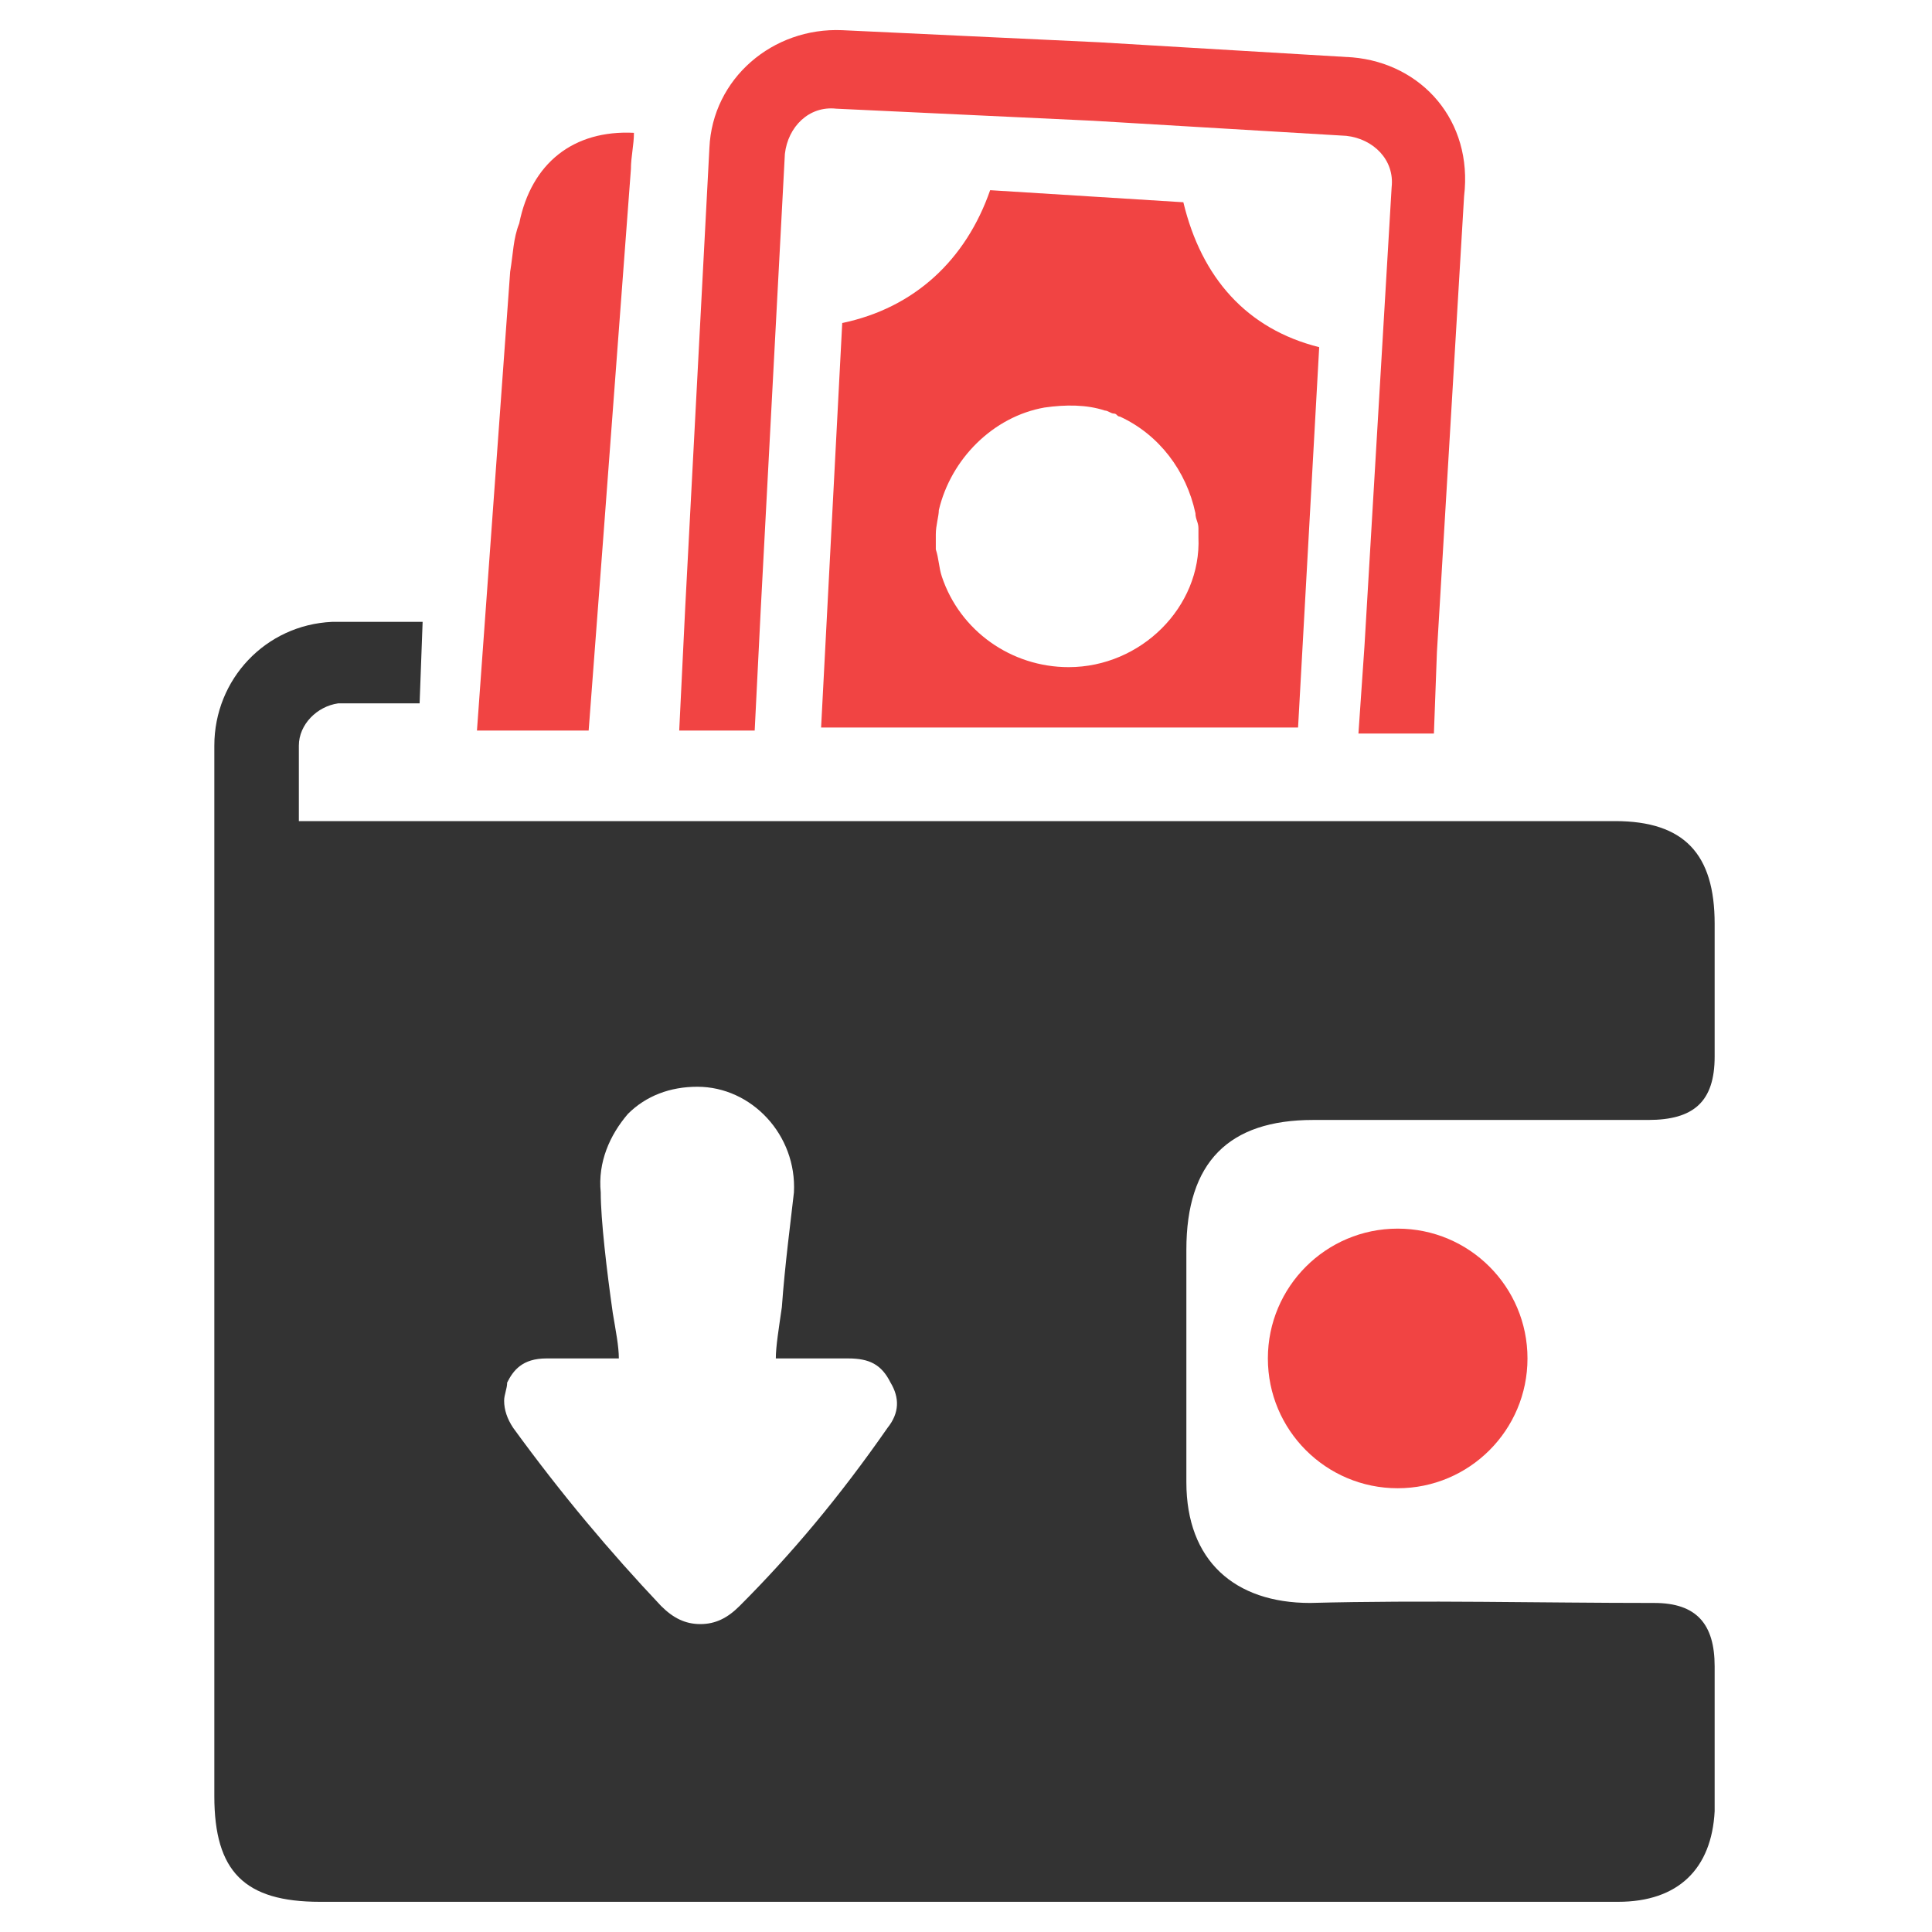
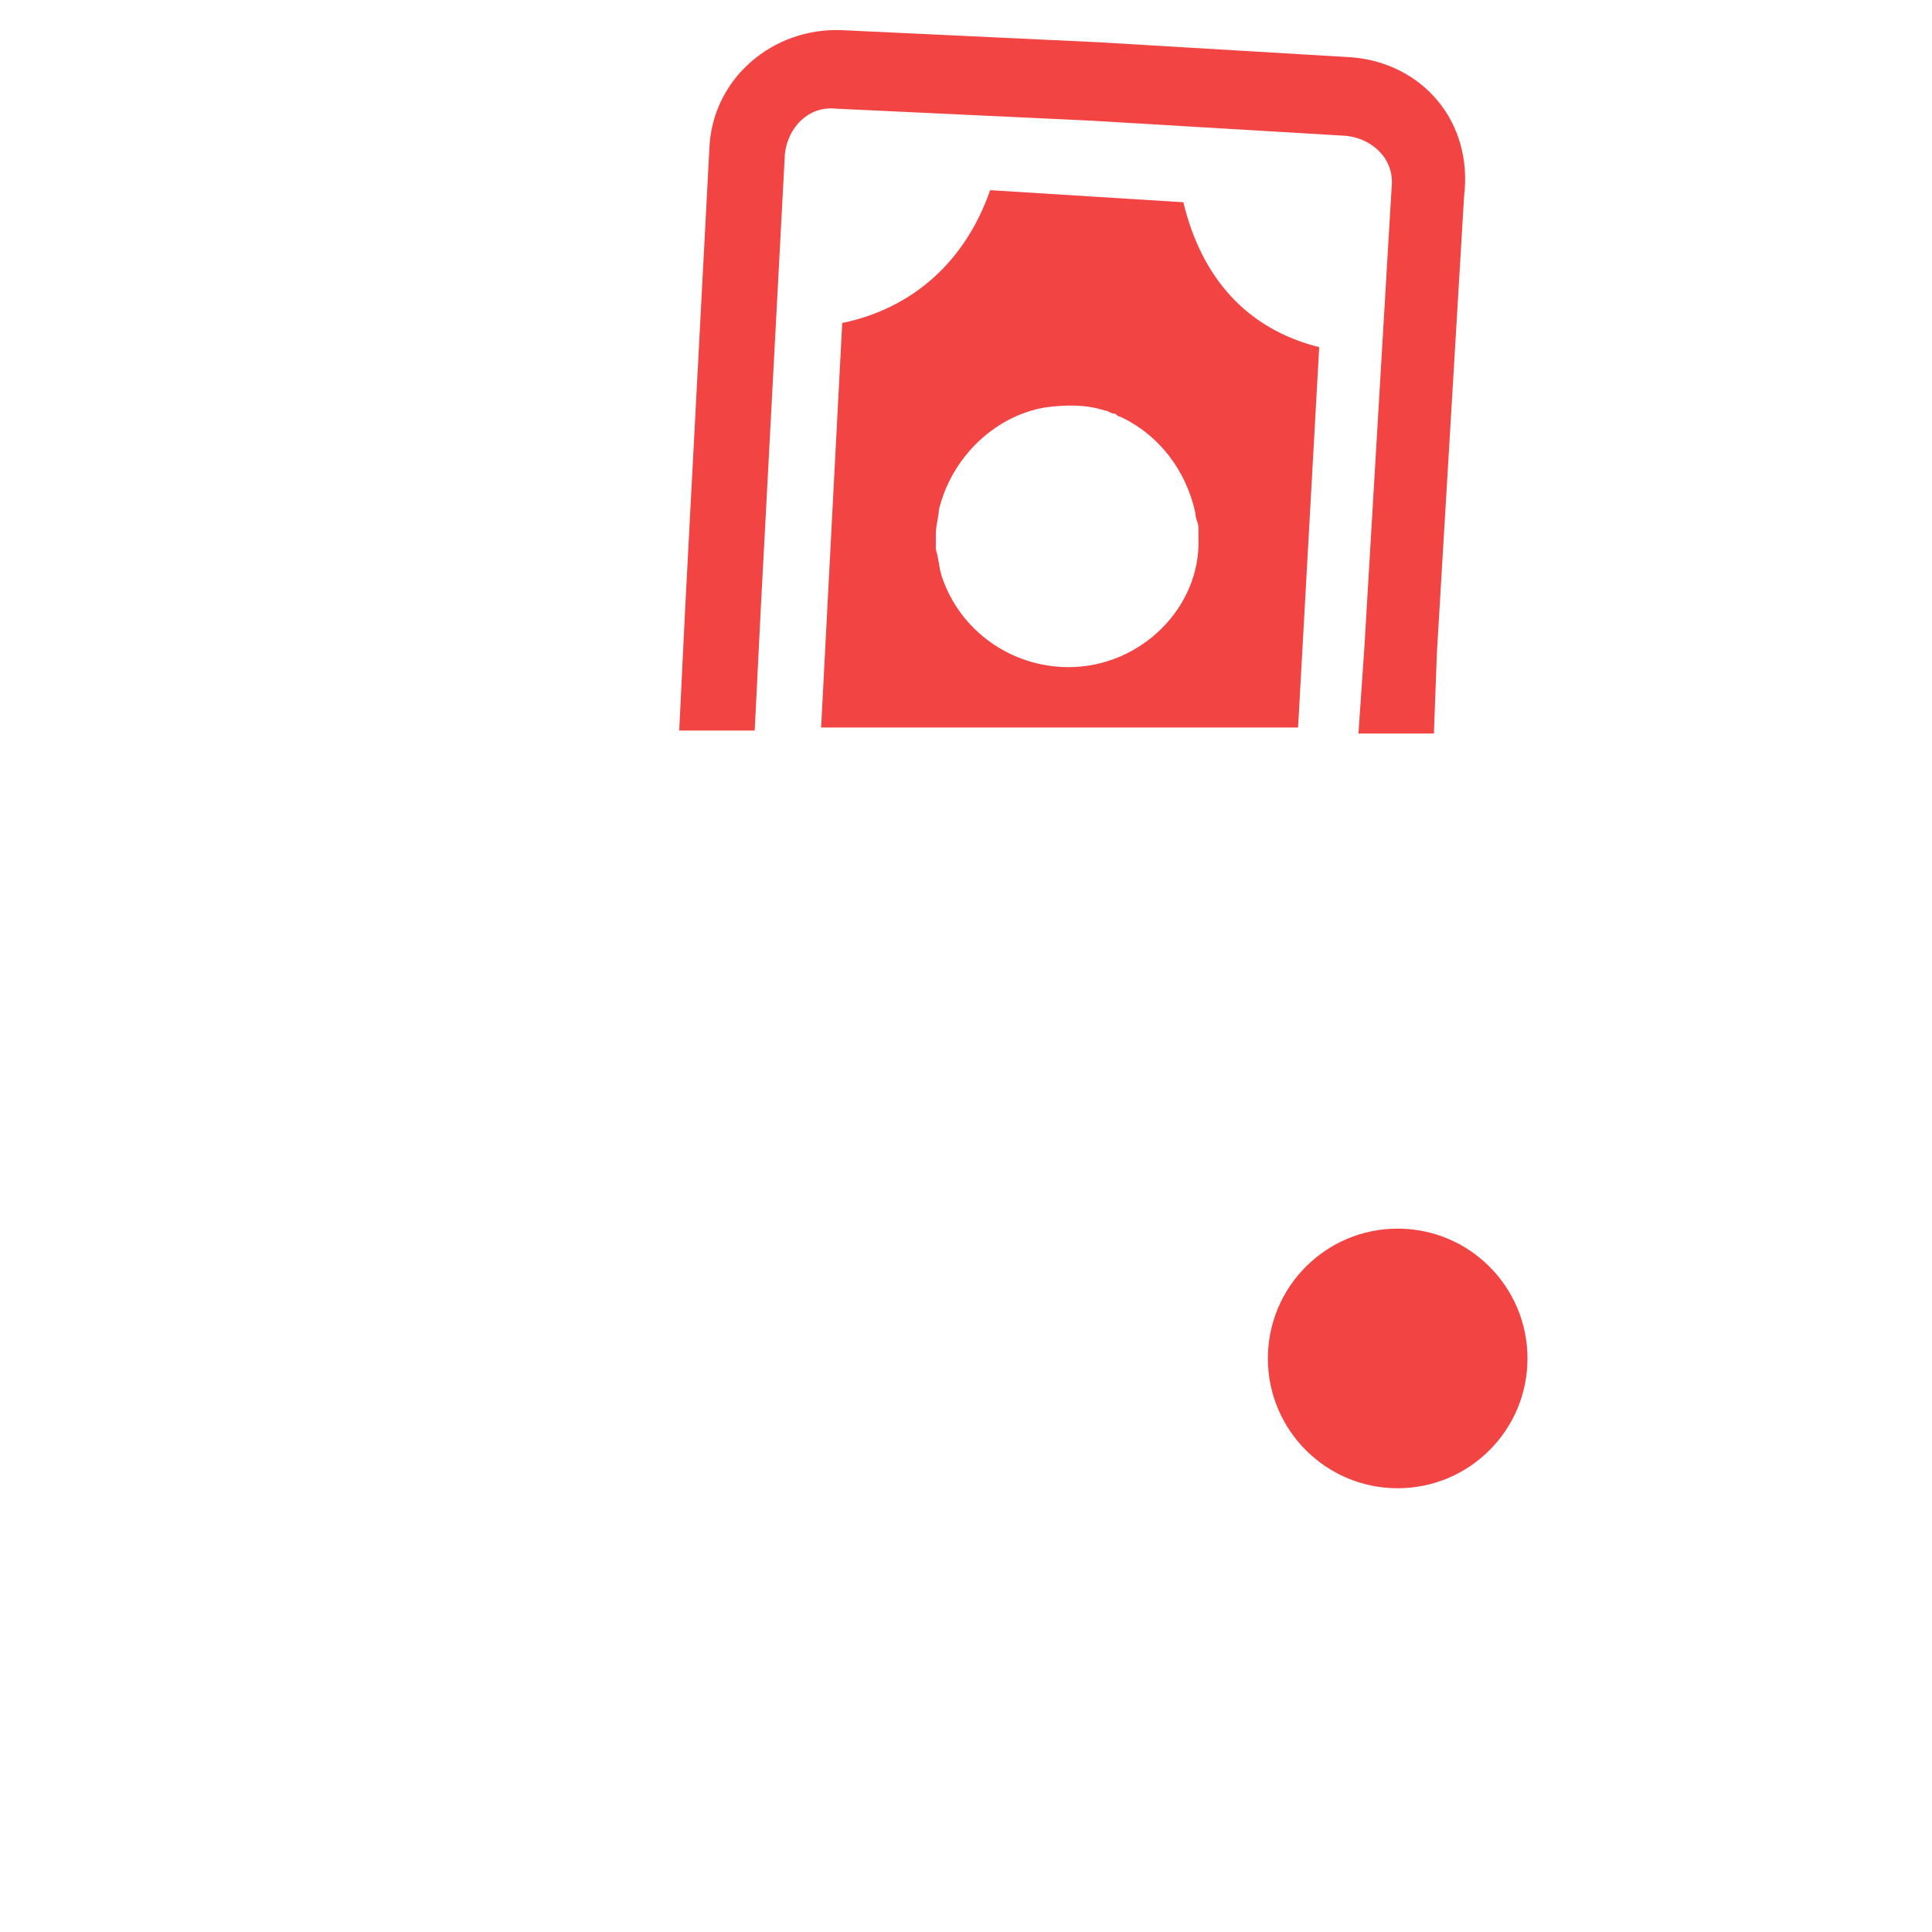
<svg xmlns="http://www.w3.org/2000/svg" id="Layer_1" height="100px" width="100px" style="enable-background:new 0 0 64 64;" version="1.1" viewBox="0 0 64 64" xml:space="preserve">
  <style type="text/css">
	.st0{fill:#333333;}
	.st1{fill:#F14443;}
	.st2{fill:#F14443;}
	.st3{fill:#F14443;}
	.st4{fill:#1D79BC;}
</style>
  <g>
    <circle class="st2" cx="46.3" cy="45" r="4.3" />
-     <path class="st1" d="M17.2,7.4C17,7.9,17,8.4,16.9,9l-1.1,15.2h3.7l0.5-6.6c0.3-4,0.6-8,0.9-12c0-0.4,0.1-0.8,0.1-1.2   C19,4.3,17.6,5.4,17.2,7.4z" />
-     <path class="st0" d="M43.5,37.1c3.7,0,7.4,0,11.1,0c1.5,0,2.2-0.6,2.2-2.1c0-1.5,0-3,0-4.4c0-2.3-1-3.4-3.3-3.4   c-7.1,0-14.3,0-21.4,0c0,0,0,0,0,0H10.6c-0.2,0-0.5,0-0.7,0v-2.5c0-0.7,0.6-1.3,1.3-1.4c0,0,0,0,0,0l2.7,0l0.1-2.7h-3   c-2.2,0.1-3.9,1.9-3.9,4.1l0,5.7c0,0,0,0.1,0,0.1v29c0,2.5,1,3.5,3.5,3.5h22.7c6.8,0,13.5,0,20.3,0c2,0,3.1-1.1,3.2-3   c0-1.6,0-3.2,0-4.8c0-1.4-0.6-2.1-2-2.1c-3.8,0-7.6-0.1-11.4,0c-2.5,0-4.1-1.4-4.1-4c0-2.6,0-5.1,0-7.7   C39.3,38.5,40.7,37.1,43.5,37.1z M29.4,47.3c-1.6,2.3-3.2,4.2-4.9,5.9c-0.4,0.4-0.8,0.6-1.3,0.6c-0.5,0-0.9-0.2-1.3-0.6   c-1.7-1.8-3.3-3.7-4.9-5.9c-0.2-0.3-0.3-0.6-0.3-0.9c0-0.2,0.1-0.4,0.1-0.6c0.2-0.4,0.5-0.8,1.3-0.8h2.4c0-0.4-0.1-0.9-0.2-1.5   c-0.2-1.4-0.4-3.1-0.4-4c-0.1-1,0.3-1.9,0.9-2.6c0.6-0.6,1.4-0.9,2.3-0.9c1.8,0,3.3,1.6,3.2,3.5c-0.1,0.9-0.3,2.4-0.4,3.8   c-0.1,0.7-0.2,1.3-0.2,1.7h0.5c0.6,0,1.3,0,1.9,0c0.7,0,1.1,0.2,1.4,0.8C29.8,46.3,29.8,46.8,29.4,47.3z" />
    <g>
      <g>
        <path class="st1" d="M44.8,1.9l-8.4-0.5L27.9,1c-2.3-0.1-4.3,1.6-4.4,3.9l-0.8,15.2l-0.2,4.1H25l0.2-4L26,5.1     c0.1-0.9,0.8-1.6,1.7-1.5L36.2,4l8.4,0.5c0.9,0.1,1.6,0.8,1.5,1.7l-0.9,15.2l-0.2,2.9h2.5l0.1-2.7l0.9-15.1     C48.8,4,47.1,2.1,44.8,1.9z" />
        <path class="st1" d="M39.2,6.7l-3.2-0.2l-3.2-0.2c-0.8,2.3-2.5,3.9-4.9,4.4l-0.7,13.4H43l0.7-12.6C41.3,10.9,39.8,9.2,39.2,6.7z      M35.4,22.1c-1.9,0-3.6-1.2-4.2-3c-0.1-0.3-0.1-0.6-0.2-0.9c0-0.2,0-0.4,0-0.5c0-0.3,0.1-0.6,0.1-0.8c0.4-1.7,1.8-3.1,3.5-3.4     c0.7-0.1,1.4-0.1,2,0.1c0.1,0,0.2,0.1,0.3,0.1c0.1,0,0.1,0.1,0.2,0.1c1.3,0.6,2.2,1.8,2.5,3.2c0,0.2,0.1,0.3,0.1,0.5     c0,0.1,0,0.2,0,0.3C39.8,20.1,37.8,22.1,35.4,22.1z" />
      </g>
    </g>
  </g>
</svg>